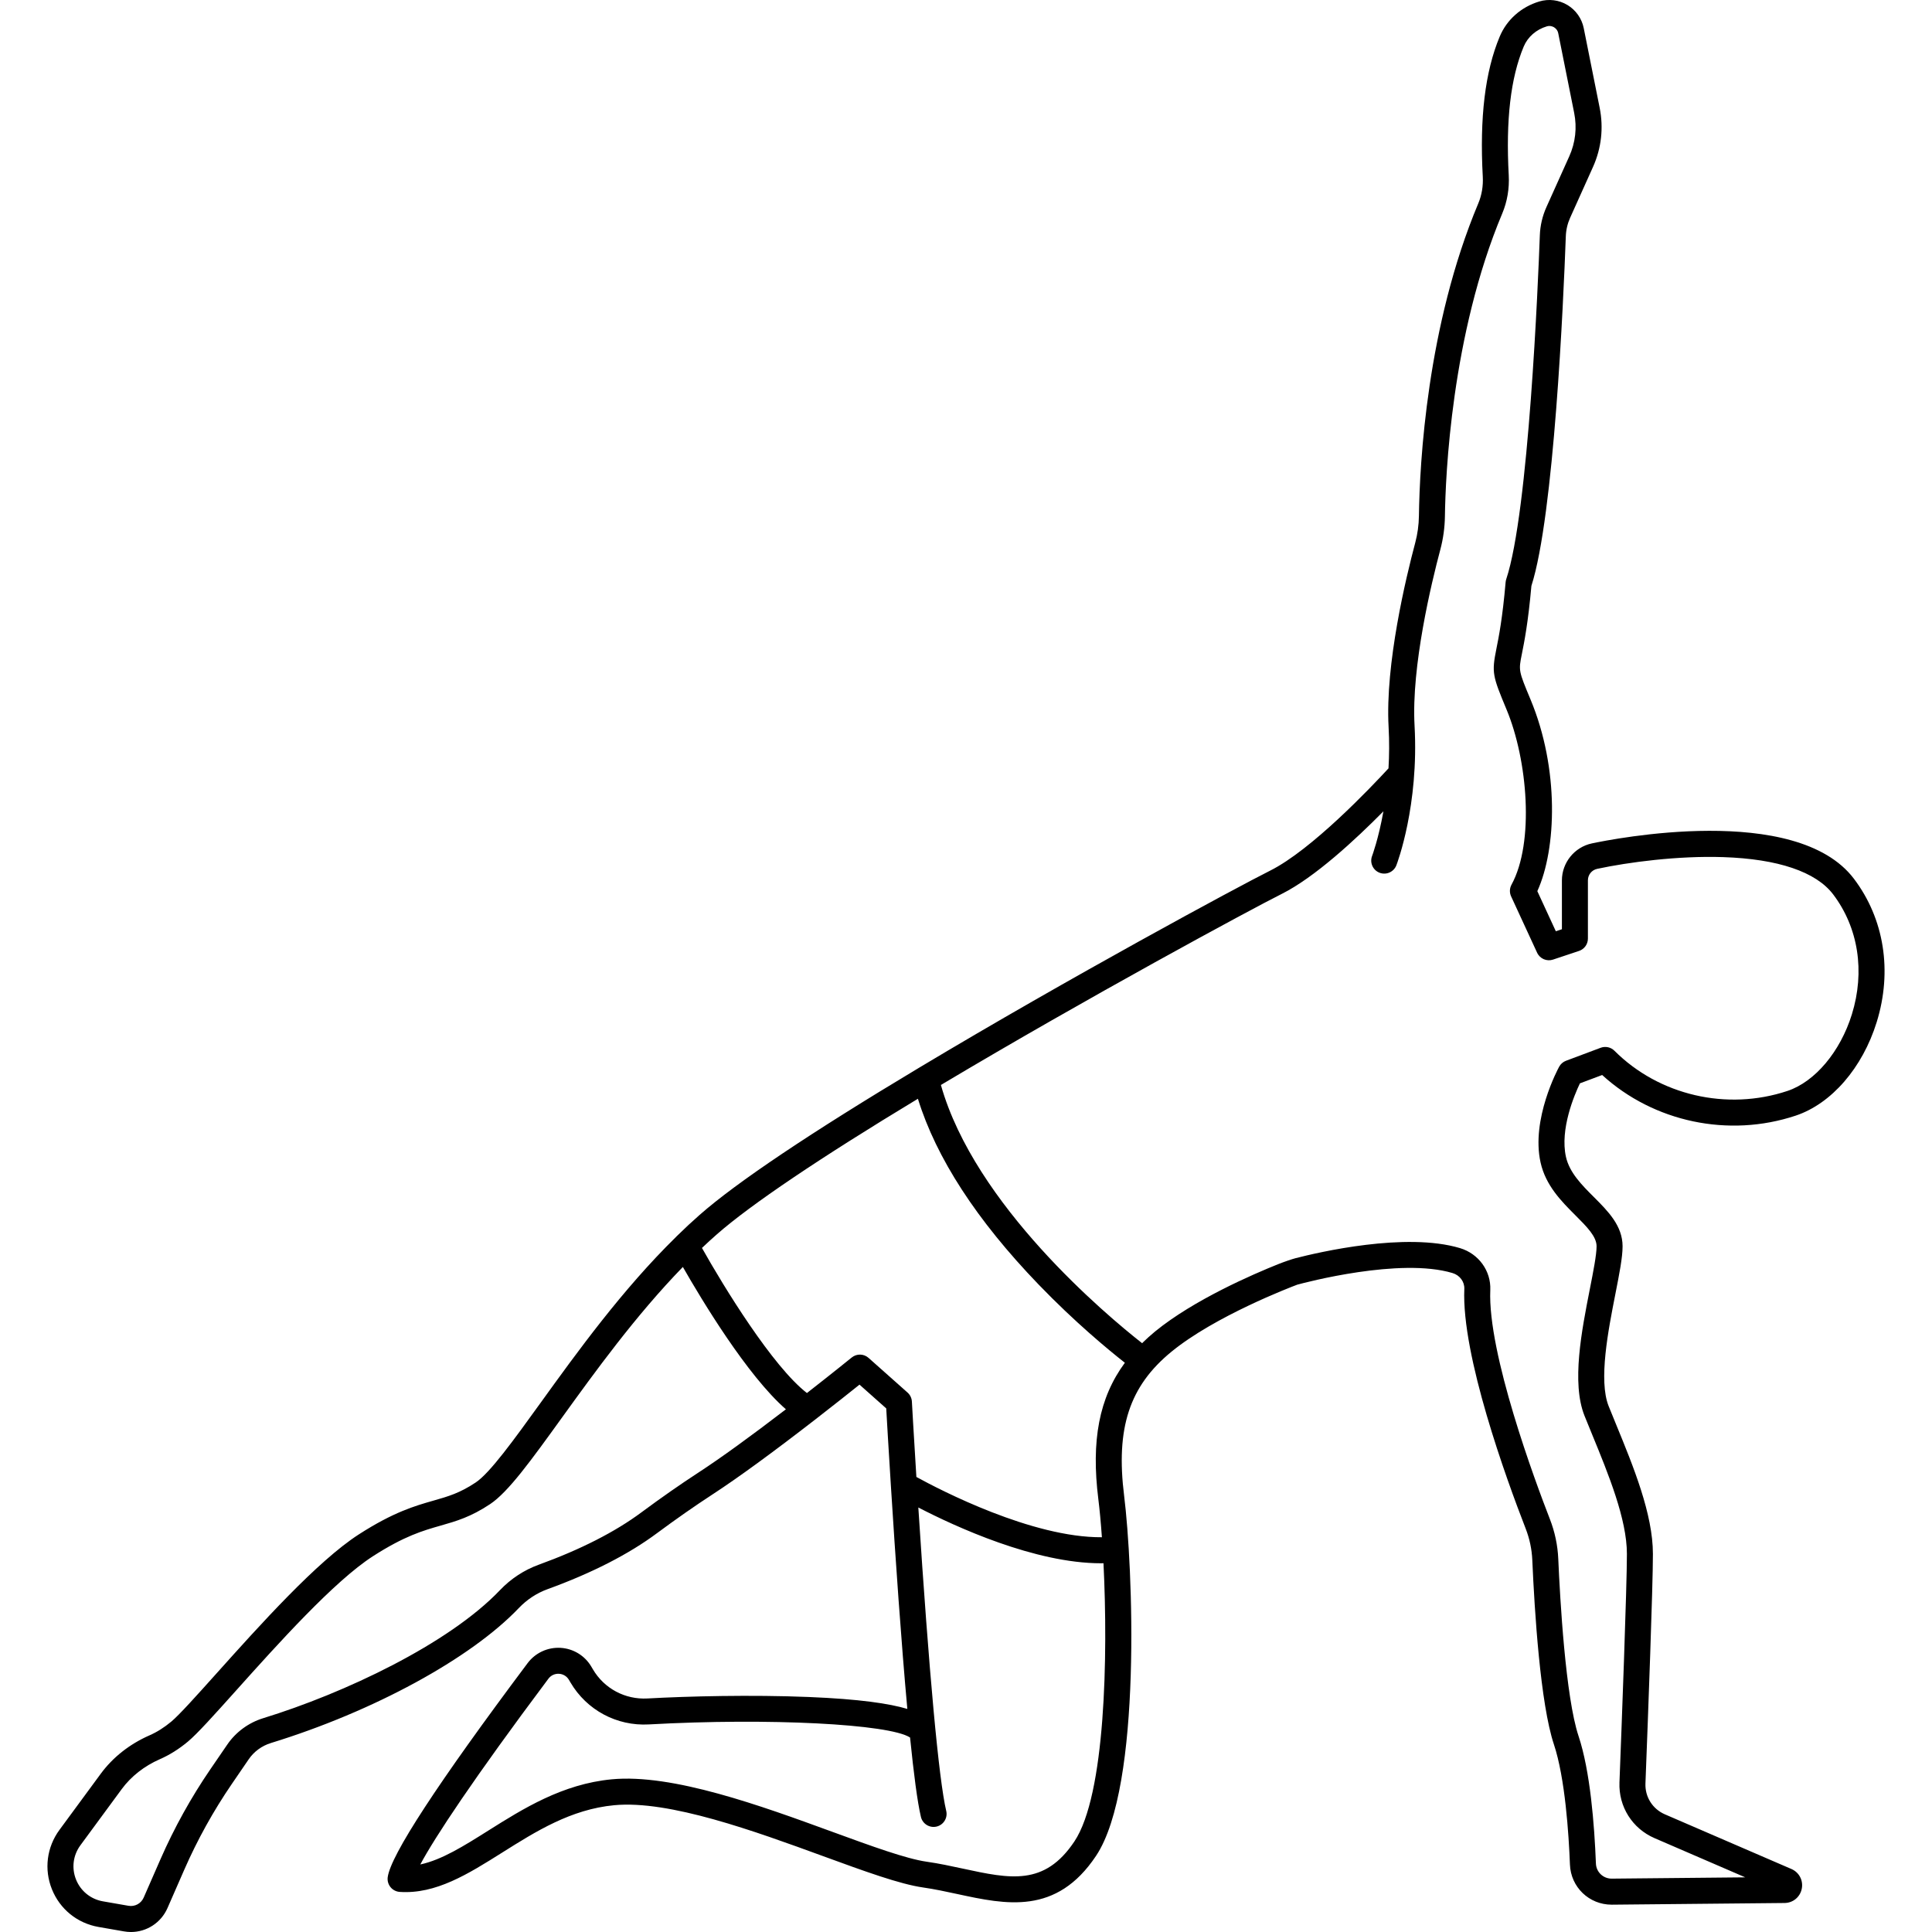
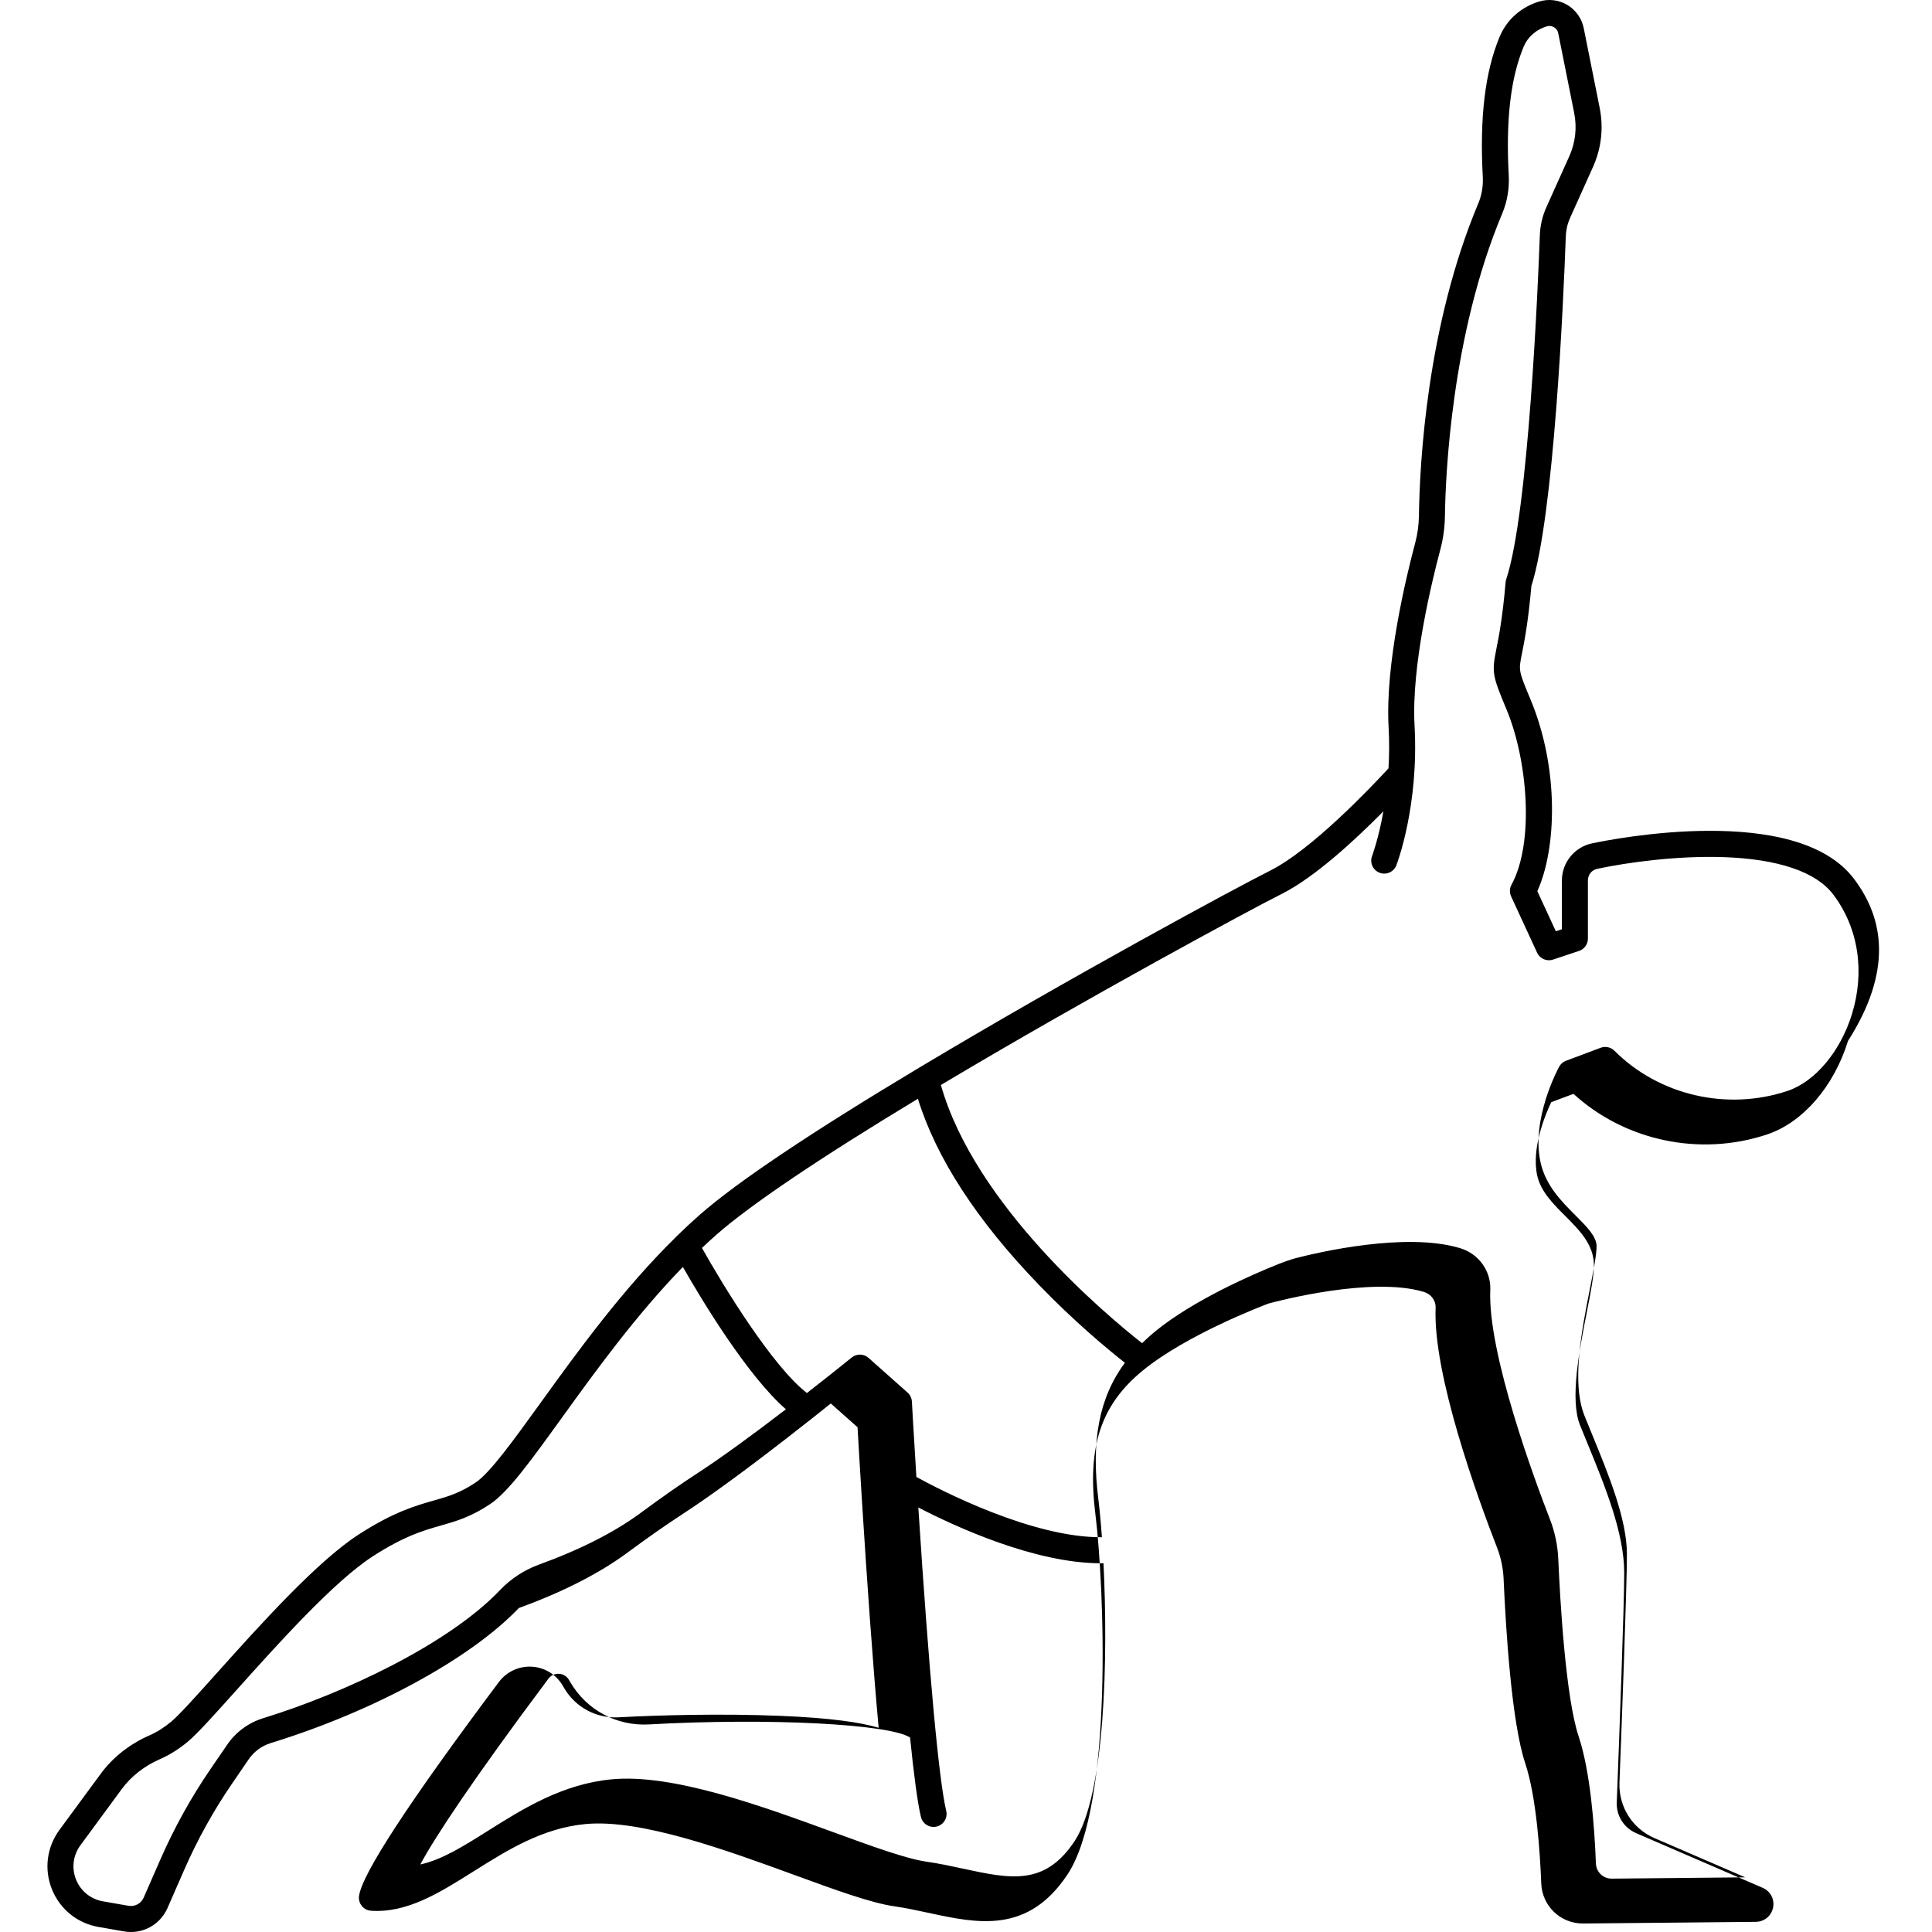
<svg xmlns="http://www.w3.org/2000/svg" version="1.1" id="Capa_1" x="0px" y="0px" viewBox="0 0 445.856 445.856" style="enable-background:new 0 0 445.856 445.856;" xml:space="preserve">
-   <path d="M427.84,202.797c-13.328-17.612-55.705-9.177-60.493-8.157c-3.998,0.851-6.899,4.436-6.899,8.524v11.281l-1.401,0.467  l-4.272-9.257c4.443-9.729,5.087-28.255-1.557-44.202c-2.783-6.68-2.783-6.68-2.016-10.5c0.544-2.71,1.451-7.222,2.205-15.741  c5.222-16.273,7.397-65.795,7.942-80.672c0.055-1.494,0.393-2.941,1.005-4.301l5.265-11.7c1.936-4.303,2.471-9.023,1.545-13.65  L365.486,6.5c-0.445-2.227-1.818-4.176-3.765-5.346c-1.947-1.171-4.311-1.467-6.489-0.814c-4.181,1.254-7.513,4.21-9.141,8.108  c-3.375,8.08-4.651,18.659-3.903,32.341c0.117,2.131-0.239,4.251-1.03,6.133c-11.86,28.232-13.537,59.853-13.707,72.138  c-0.029,2.102-0.317,4.193-0.857,6.217c-2.115,7.936-6.948,27.963-6.141,42.497c0.188,3.379,0.152,6.577-0.024,9.541  c-4.089,4.438-17.753,18.826-27.325,23.612c-7.502,3.755-46.123,24.572-80.989,45.469c-25.044,15.005-42.085,26.431-50.644,33.957  c-1.733,1.517-3.472,3.135-5.316,4.946c-0.048,0.048-0.095,0.097-0.14,0.147c-12.43,12.19-22.841,26.619-31.214,38.222  c-6.29,8.717-11.723,16.246-15.018,18.446c-3.687,2.458-6.343,3.216-9.707,4.177c-4.322,1.234-9.221,2.633-17.251,7.796  c-9.639,6.196-23.023,21.125-32.797,32.026c-4.644,5.18-8.654,9.652-10.502,11.192c-1.639,1.366-3.333,2.433-5.047,3.178  c-4.56,2.004-8.439,5.061-11.219,8.839l-9.54,12.97c-2.929,3.983-3.58,9.102-1.74,13.691c1.84,4.59,5.846,7.843,10.722,8.701  l5.903,1.029c0.542,0.096,1.084,0.143,1.619,0.143c3.612,0,6.939-2.123,8.431-5.534l3.87-8.839  c3.034-6.928,6.728-13.589,10.977-19.798L57.394,406c1.214-1.779,3.03-3.112,5.113-3.752c23.671-7.276,46.135-19.507,57.232-31.16  c1.852-1.945,4.141-3.449,6.622-4.348c10.244-3.721,18.752-8.076,25.282-12.94c4.445-3.294,8.652-6.231,12.862-8.977  c5.842-3.81,13.809-9.621,23.678-17.271c4.34-3.361,8.028-6.296,10.168-8.012l6.169,5.484c0.15,2.648,0.532,9.287,1.072,17.825  c1.058,16.817,2.397,36.171,3.798,51.527c-4.119-1.231-10.993-2.274-22.783-2.754c-13.227-0.538-27.891-0.176-37.207,0.343  c-5.152,0.277-9.963-2.291-12.572-6.727l-0.357-0.607c-1.506-2.56-4.176-4.188-7.141-4.352c-2.948-0.159-5.792,1.155-7.571,3.53  c-20.795,27.761-31.659,44.391-32.289,49.429c-0.102,0.819,0.138,1.645,0.663,2.282c0.526,0.637,1.291,1.029,2.114,1.083  c8.329,0.562,15.766-4.118,23.632-9.067c7.804-4.911,15.874-9.989,25.853-10.939c12.722-1.213,32.443,5.991,48.29,11.779  c9.456,3.454,17.623,6.436,23.001,7.205c2.643,0.378,5.319,0.956,7.906,1.515c11.233,2.426,22.846,4.935,32.015-8.82  c10.703-16.054,8.459-67.212,6.481-83.036c-1.963-15.703,1.202-25.353,10.923-33.306c10.047-8.22,27.461-14.876,29.026-15.465  c1.779-0.486,23.707-6.32,35.838-2.681c1.669,0.501,2.786,2.004,2.714,3.656c-0.663,15.371,9.679,43.8,14.156,55.309  c0.909,2.337,1.424,4.777,1.532,7.256c0.518,11.857,1.855,33.152,4.988,42.552c2.587,7.761,3.428,20.708,3.7,27.735  c0.201,5.207,4.42,9.253,9.627,9.253c0.032,0,0.065,0,0.097,0l39.804-0.387c1.951-0.018,3.583-1.368,3.97-3.28  c0.386-1.913-0.595-3.79-2.387-4.565l-29.201-12.617c-2.845-1.229-4.606-4.023-4.486-7.117c0.643-16.578,1.722-45.504,1.722-52.97  c0-9.205-4.498-20.157-8.466-29.82c-0.607-1.478-1.197-2.914-1.749-4.294c-2.372-5.931-0.099-17.486,1.562-25.922  c0.923-4.693,1.653-8.399,1.653-10.963c0-4.743-3.37-8.112-6.629-11.371c-2.769-2.769-5.632-5.632-6.442-9.28  c-1.414-6.363,1.936-14.251,3.226-16.953l5.135-1.926c11.873,10.847,29.181,14.536,44.659,9.376  c8.259-2.753,15.423-11.024,18.697-21.586C436.745,224.088,434.83,212.035,427.84,202.797z M161.227,339.797  c-4.311,2.813-8.615,5.816-13.163,9.187c-6.066,4.518-14.058,8.595-23.751,12.116c-3.347,1.214-6.432,3.237-8.919,5.851  c-11.871,12.465-36.001,23.829-54.65,29.562c-3.379,1.04-6.329,3.208-8.303,6.102l-3.891,5.681  c-4.461,6.519-8.338,13.51-11.522,20.781l-3.871,8.841c-0.599,1.37-2.042,2.149-3.516,1.886l-5.905-1.029  c-2.813-0.495-5.126-2.373-6.188-5.023c-1.063-2.65-0.687-5.605,1.004-7.905l9.54-12.97c2.158-2.933,5.201-5.32,8.789-6.897  c2.226-0.967,4.408-2.335,6.485-4.066c2.183-1.819,6.13-6.222,11.128-11.796c9.545-10.647,22.617-25.227,31.574-30.985  c7.286-4.684,11.54-5.898,15.655-7.073c3.559-1.017,6.92-1.976,11.389-4.955c4.198-2.802,9.381-9.985,16.554-19.926  c7.633-10.578,16.992-23.54,27.921-34.798c4.307,7.534,14.835,25.054,23.781,32.848  C173.076,331.586,166.305,336.486,161.227,339.797z M247.951,424.943c-6.903,10.356-14.81,8.648-25.755,6.284  c-2.689-0.581-5.471-1.182-8.324-1.589c-4.758-0.68-12.651-3.563-21.792-6.901c-16.415-5.996-36.847-13.456-50.917-12.116  c-11.398,1.086-20.472,6.796-28.479,11.834c-5.662,3.563-10.725,6.75-15.688,7.814c3.343-6.256,12.273-19.783,29.564-42.866  c0.582-0.776,1.476-1.189,2.436-1.136c0.97,0.054,1.809,0.566,2.301,1.402l0.357,0.607c3.754,6.382,10.682,10.09,18.079,9.677  c27.711-1.545,55.531-0.098,60.288,3.022c0.841,8.329,1.691,14.899,2.506,18.327c0.383,1.611,1.996,2.605,3.613,2.225  c1.612-0.383,2.608-2,2.225-3.613c-1.708-7.188-3.983-31.97-6.438-70.023c8.581,4.441,26.886,12.874,42.161,12.874  c0.191,0,0.378-0.01,0.567-0.013C255.728,382.26,255.083,414.246,247.951,424.943z M253.47,345.979  c0.296,2.367,0.578,5.364,0.821,8.778c-16.119,0.113-37.273-10.871-42.814-13.914c-0.64-10.21-1.032-17.325-1.036-17.399  c-0.044-0.798-0.405-1.546-1.002-2.078l-9-8c-1.1-0.978-2.744-1.013-3.885-0.086c-0.047,0.038-4.389,3.563-10.335,8.197  c-7.908-6.114-19.159-24.455-24.223-33.48c1.167-1.109,2.301-2.148,3.431-3.137c7.792-6.85,23.807-17.645,46.404-31.292  c4.213,13.631,13.554,28.028,27.851,42.867c8.344,8.66,16.08,15.047,19.911,18.056C253.635,322.564,251.783,332.478,253.47,345.979z   M427.363,234.091c-2.671,8.615-8.505,15.551-14.864,17.67c-13.967,4.658-29.64,1.015-39.93-9.275  c-0.832-0.832-2.074-1.1-3.174-0.688l-8,3c-0.675,0.253-1.235,0.74-1.581,1.372c-0.267,0.489-6.514,12.103-4.295,22.087  c1.189,5.353,4.838,9.001,8.058,12.22c2.614,2.614,4.871,4.872,4.871,7.129c0,1.979-0.748,5.78-1.54,9.805  c-1.905,9.682-4.277,21.732-1.246,29.31c0.559,1.396,1.155,2.849,1.77,4.345c3.757,9.149,8.016,19.521,8.016,27.541  c0,7.64-1.201,39.426-1.717,52.737c-0.217,5.59,2.962,10.637,8.101,12.857l20.928,9.043l-30.793,0.299c-0.013,0-0.025,0-0.037,0  c-1.965,0-3.559-1.524-3.634-3.484c-0.346-8.974-1.322-21.359-4.002-29.401c-3.011-9.032-4.28-31.623-4.686-40.915  c-0.136-3.135-0.787-6.22-1.934-9.169c-3.386-8.704-14.385-38.243-13.754-52.876c0.19-4.398-2.682-8.372-6.985-9.662  c-12.54-3.76-32.688,0.963-38.009,2.339c-0.721,0.186-2.575,0.811-4,1.382c-5.614,2.249-19.397,8.181-28.378,15.53  c-1.066,0.872-2.045,1.772-2.982,2.687c-8.232-6.47-38.594-31.835-46.43-59.587c33.719-20.125,71.588-40.556,78.651-44.092  c7.605-3.802,17.026-12.54,23.471-19.06c-1.132,6.347-2.586,10.232-2.612,10.301c-0.592,1.545,0.179,3.279,1.724,3.873  c1.545,0.594,3.282-0.176,3.878-1.723c0.213-0.556,5.219-13.813,4.195-32.244c-0.76-13.671,3.906-32.96,5.948-40.618  c0.667-2.5,1.023-5.084,1.058-7.68c0.129-9.311,1.467-41.87,13.24-69.896c1.141-2.714,1.656-5.752,1.49-8.785  c-0.698-12.759,0.43-22.474,3.448-29.701c0.933-2.234,2.876-3.938,5.329-4.674c0.769-0.229,1.379,0.032,1.675,0.21  c0.295,0.178,0.814,0.593,0.972,1.38l3.678,18.389c0.679,3.394,0.287,6.856-1.133,10.011l-5.265,11.7  c-0.931,2.07-1.446,4.271-1.529,6.543c-0.385,10.522-2.57,63.798-7.75,79.338c-0.074,0.223-0.122,0.455-0.143,0.689  c-0.731,8.409-1.579,12.631-2.14,15.424c-1.102,5.487-0.882,6.208,2.36,13.989c4.847,11.634,6.46,30.648,1.135,40.41  c-0.454,0.833-0.488,1.832-0.09,2.694l6,13c0.641,1.388,2.224,2.071,3.672,1.589l6-2c1.225-0.409,2.051-1.555,2.051-2.846v-13.443  c0-1.295,0.884-2.387,2.149-2.656c7.19-1.531,18.602-3.049,29.049-2.705c12.67,0.413,21.457,3.392,25.41,8.616  C428.865,214.095,430.435,224.181,427.363,234.091z" />
+   <path d="M427.84,202.797c-13.328-17.612-55.705-9.177-60.493-8.157c-3.998,0.851-6.899,4.436-6.899,8.524v11.281l-1.401,0.467  l-4.272-9.257c4.443-9.729,5.087-28.255-1.557-44.202c-2.783-6.68-2.783-6.68-2.016-10.5c0.544-2.71,1.451-7.222,2.205-15.741  c5.222-16.273,7.397-65.795,7.942-80.672c0.055-1.494,0.393-2.941,1.005-4.301l5.265-11.7c1.936-4.303,2.471-9.023,1.545-13.65  L365.486,6.5c-0.445-2.227-1.818-4.176-3.765-5.346c-1.947-1.171-4.311-1.467-6.489-0.814c-4.181,1.254-7.513,4.21-9.141,8.108  c-3.375,8.08-4.651,18.659-3.903,32.341c0.117,2.131-0.239,4.251-1.03,6.133c-11.86,28.232-13.537,59.853-13.707,72.138  c-0.029,2.102-0.317,4.193-0.857,6.217c-2.115,7.936-6.948,27.963-6.141,42.497c0.188,3.379,0.152,6.577-0.024,9.541  c-4.089,4.438-17.753,18.826-27.325,23.612c-7.502,3.755-46.123,24.572-80.989,45.469c-25.044,15.005-42.085,26.431-50.644,33.957  c-1.733,1.517-3.472,3.135-5.316,4.946c-0.048,0.048-0.095,0.097-0.14,0.147c-12.43,12.19-22.841,26.619-31.214,38.222  c-6.29,8.717-11.723,16.246-15.018,18.446c-3.687,2.458-6.343,3.216-9.707,4.177c-4.322,1.234-9.221,2.633-17.251,7.796  c-9.639,6.196-23.023,21.125-32.797,32.026c-4.644,5.18-8.654,9.652-10.502,11.192c-1.639,1.366-3.333,2.433-5.047,3.178  c-4.56,2.004-8.439,5.061-11.219,8.839l-9.54,12.97c-2.929,3.983-3.58,9.102-1.74,13.691c1.84,4.59,5.846,7.843,10.722,8.701  l5.903,1.029c0.542,0.096,1.084,0.143,1.619,0.143c3.612,0,6.939-2.123,8.431-5.534l3.87-8.839  c3.034-6.928,6.728-13.589,10.977-19.798L57.394,406c1.214-1.779,3.03-3.112,5.113-3.752c23.671-7.276,46.135-19.507,57.232-31.16  c10.244-3.721,18.752-8.076,25.282-12.94c4.445-3.294,8.652-6.231,12.862-8.977  c5.842-3.81,13.809-9.621,23.678-17.271c4.34-3.361,8.028-6.296,10.168-8.012l6.169,5.484c0.15,2.648,0.532,9.287,1.072,17.825  c1.058,16.817,2.397,36.171,3.798,51.527c-4.119-1.231-10.993-2.274-22.783-2.754c-13.227-0.538-27.891-0.176-37.207,0.343  c-5.152,0.277-9.963-2.291-12.572-6.727l-0.357-0.607c-1.506-2.56-4.176-4.188-7.141-4.352c-2.948-0.159-5.792,1.155-7.571,3.53  c-20.795,27.761-31.659,44.391-32.289,49.429c-0.102,0.819,0.138,1.645,0.663,2.282c0.526,0.637,1.291,1.029,2.114,1.083  c8.329,0.562,15.766-4.118,23.632-9.067c7.804-4.911,15.874-9.989,25.853-10.939c12.722-1.213,32.443,5.991,48.29,11.779  c9.456,3.454,17.623,6.436,23.001,7.205c2.643,0.378,5.319,0.956,7.906,1.515c11.233,2.426,22.846,4.935,32.015-8.82  c10.703-16.054,8.459-67.212,6.481-83.036c-1.963-15.703,1.202-25.353,10.923-33.306c10.047-8.22,27.461-14.876,29.026-15.465  c1.779-0.486,23.707-6.32,35.838-2.681c1.669,0.501,2.786,2.004,2.714,3.656c-0.663,15.371,9.679,43.8,14.156,55.309  c0.909,2.337,1.424,4.777,1.532,7.256c0.518,11.857,1.855,33.152,4.988,42.552c2.587,7.761,3.428,20.708,3.7,27.735  c0.201,5.207,4.42,9.253,9.627,9.253c0.032,0,0.065,0,0.097,0l39.804-0.387c1.951-0.018,3.583-1.368,3.97-3.28  c0.386-1.913-0.595-3.79-2.387-4.565l-29.201-12.617c-2.845-1.229-4.606-4.023-4.486-7.117c0.643-16.578,1.722-45.504,1.722-52.97  c0-9.205-4.498-20.157-8.466-29.82c-0.607-1.478-1.197-2.914-1.749-4.294c-2.372-5.931-0.099-17.486,1.562-25.922  c0.923-4.693,1.653-8.399,1.653-10.963c0-4.743-3.37-8.112-6.629-11.371c-2.769-2.769-5.632-5.632-6.442-9.28  c-1.414-6.363,1.936-14.251,3.226-16.953l5.135-1.926c11.873,10.847,29.181,14.536,44.659,9.376  c8.259-2.753,15.423-11.024,18.697-21.586C436.745,224.088,434.83,212.035,427.84,202.797z M161.227,339.797  c-4.311,2.813-8.615,5.816-13.163,9.187c-6.066,4.518-14.058,8.595-23.751,12.116c-3.347,1.214-6.432,3.237-8.919,5.851  c-11.871,12.465-36.001,23.829-54.65,29.562c-3.379,1.04-6.329,3.208-8.303,6.102l-3.891,5.681  c-4.461,6.519-8.338,13.51-11.522,20.781l-3.871,8.841c-0.599,1.37-2.042,2.149-3.516,1.886l-5.905-1.029  c-2.813-0.495-5.126-2.373-6.188-5.023c-1.063-2.65-0.687-5.605,1.004-7.905l9.54-12.97c2.158-2.933,5.201-5.32,8.789-6.897  c2.226-0.967,4.408-2.335,6.485-4.066c2.183-1.819,6.13-6.222,11.128-11.796c9.545-10.647,22.617-25.227,31.574-30.985  c7.286-4.684,11.54-5.898,15.655-7.073c3.559-1.017,6.92-1.976,11.389-4.955c4.198-2.802,9.381-9.985,16.554-19.926  c7.633-10.578,16.992-23.54,27.921-34.798c4.307,7.534,14.835,25.054,23.781,32.848  C173.076,331.586,166.305,336.486,161.227,339.797z M247.951,424.943c-6.903,10.356-14.81,8.648-25.755,6.284  c-2.689-0.581-5.471-1.182-8.324-1.589c-4.758-0.68-12.651-3.563-21.792-6.901c-16.415-5.996-36.847-13.456-50.917-12.116  c-11.398,1.086-20.472,6.796-28.479,11.834c-5.662,3.563-10.725,6.75-15.688,7.814c3.343-6.256,12.273-19.783,29.564-42.866  c0.582-0.776,1.476-1.189,2.436-1.136c0.97,0.054,1.809,0.566,2.301,1.402l0.357,0.607c3.754,6.382,10.682,10.09,18.079,9.677  c27.711-1.545,55.531-0.098,60.288,3.022c0.841,8.329,1.691,14.899,2.506,18.327c0.383,1.611,1.996,2.605,3.613,2.225  c1.612-0.383,2.608-2,2.225-3.613c-1.708-7.188-3.983-31.97-6.438-70.023c8.581,4.441,26.886,12.874,42.161,12.874  c0.191,0,0.378-0.01,0.567-0.013C255.728,382.26,255.083,414.246,247.951,424.943z M253.47,345.979  c0.296,2.367,0.578,5.364,0.821,8.778c-16.119,0.113-37.273-10.871-42.814-13.914c-0.64-10.21-1.032-17.325-1.036-17.399  c-0.044-0.798-0.405-1.546-1.002-2.078l-9-8c-1.1-0.978-2.744-1.013-3.885-0.086c-0.047,0.038-4.389,3.563-10.335,8.197  c-7.908-6.114-19.159-24.455-24.223-33.48c1.167-1.109,2.301-2.148,3.431-3.137c7.792-6.85,23.807-17.645,46.404-31.292  c4.213,13.631,13.554,28.028,27.851,42.867c8.344,8.66,16.08,15.047,19.911,18.056C253.635,322.564,251.783,332.478,253.47,345.979z   M427.363,234.091c-2.671,8.615-8.505,15.551-14.864,17.67c-13.967,4.658-29.64,1.015-39.93-9.275  c-0.832-0.832-2.074-1.1-3.174-0.688l-8,3c-0.675,0.253-1.235,0.74-1.581,1.372c-0.267,0.489-6.514,12.103-4.295,22.087  c1.189,5.353,4.838,9.001,8.058,12.22c2.614,2.614,4.871,4.872,4.871,7.129c0,1.979-0.748,5.78-1.54,9.805  c-1.905,9.682-4.277,21.732-1.246,29.31c0.559,1.396,1.155,2.849,1.77,4.345c3.757,9.149,8.016,19.521,8.016,27.541  c0,7.64-1.201,39.426-1.717,52.737c-0.217,5.59,2.962,10.637,8.101,12.857l20.928,9.043l-30.793,0.299c-0.013,0-0.025,0-0.037,0  c-1.965,0-3.559-1.524-3.634-3.484c-0.346-8.974-1.322-21.359-4.002-29.401c-3.011-9.032-4.28-31.623-4.686-40.915  c-0.136-3.135-0.787-6.22-1.934-9.169c-3.386-8.704-14.385-38.243-13.754-52.876c0.19-4.398-2.682-8.372-6.985-9.662  c-12.54-3.76-32.688,0.963-38.009,2.339c-0.721,0.186-2.575,0.811-4,1.382c-5.614,2.249-19.397,8.181-28.378,15.53  c-1.066,0.872-2.045,1.772-2.982,2.687c-8.232-6.47-38.594-31.835-46.43-59.587c33.719-20.125,71.588-40.556,78.651-44.092  c7.605-3.802,17.026-12.54,23.471-19.06c-1.132,6.347-2.586,10.232-2.612,10.301c-0.592,1.545,0.179,3.279,1.724,3.873  c1.545,0.594,3.282-0.176,3.878-1.723c0.213-0.556,5.219-13.813,4.195-32.244c-0.76-13.671,3.906-32.96,5.948-40.618  c0.667-2.5,1.023-5.084,1.058-7.68c0.129-9.311,1.467-41.87,13.24-69.896c1.141-2.714,1.656-5.752,1.49-8.785  c-0.698-12.759,0.43-22.474,3.448-29.701c0.933-2.234,2.876-3.938,5.329-4.674c0.769-0.229,1.379,0.032,1.675,0.21  c0.295,0.178,0.814,0.593,0.972,1.38l3.678,18.389c0.679,3.394,0.287,6.856-1.133,10.011l-5.265,11.7  c-0.931,2.07-1.446,4.271-1.529,6.543c-0.385,10.522-2.57,63.798-7.75,79.338c-0.074,0.223-0.122,0.455-0.143,0.689  c-0.731,8.409-1.579,12.631-2.14,15.424c-1.102,5.487-0.882,6.208,2.36,13.989c4.847,11.634,6.46,30.648,1.135,40.41  c-0.454,0.833-0.488,1.832-0.09,2.694l6,13c0.641,1.388,2.224,2.071,3.672,1.589l6-2c1.225-0.409,2.051-1.555,2.051-2.846v-13.443  c0-1.295,0.884-2.387,2.149-2.656c7.19-1.531,18.602-3.049,29.049-2.705c12.67,0.413,21.457,3.392,25.41,8.616  C428.865,214.095,430.435,224.181,427.363,234.091z" />
  <g>
</g>
  <g>
</g>
  <g>
</g>
  <g>
</g>
  <g>
</g>
  <g>
</g>
  <g>
</g>
  <g>
</g>
  <g>
</g>
  <g>
</g>
  <g>
</g>
  <g>
</g>
  <g>
</g>
  <g>
</g>
  <g>
</g>
</svg>